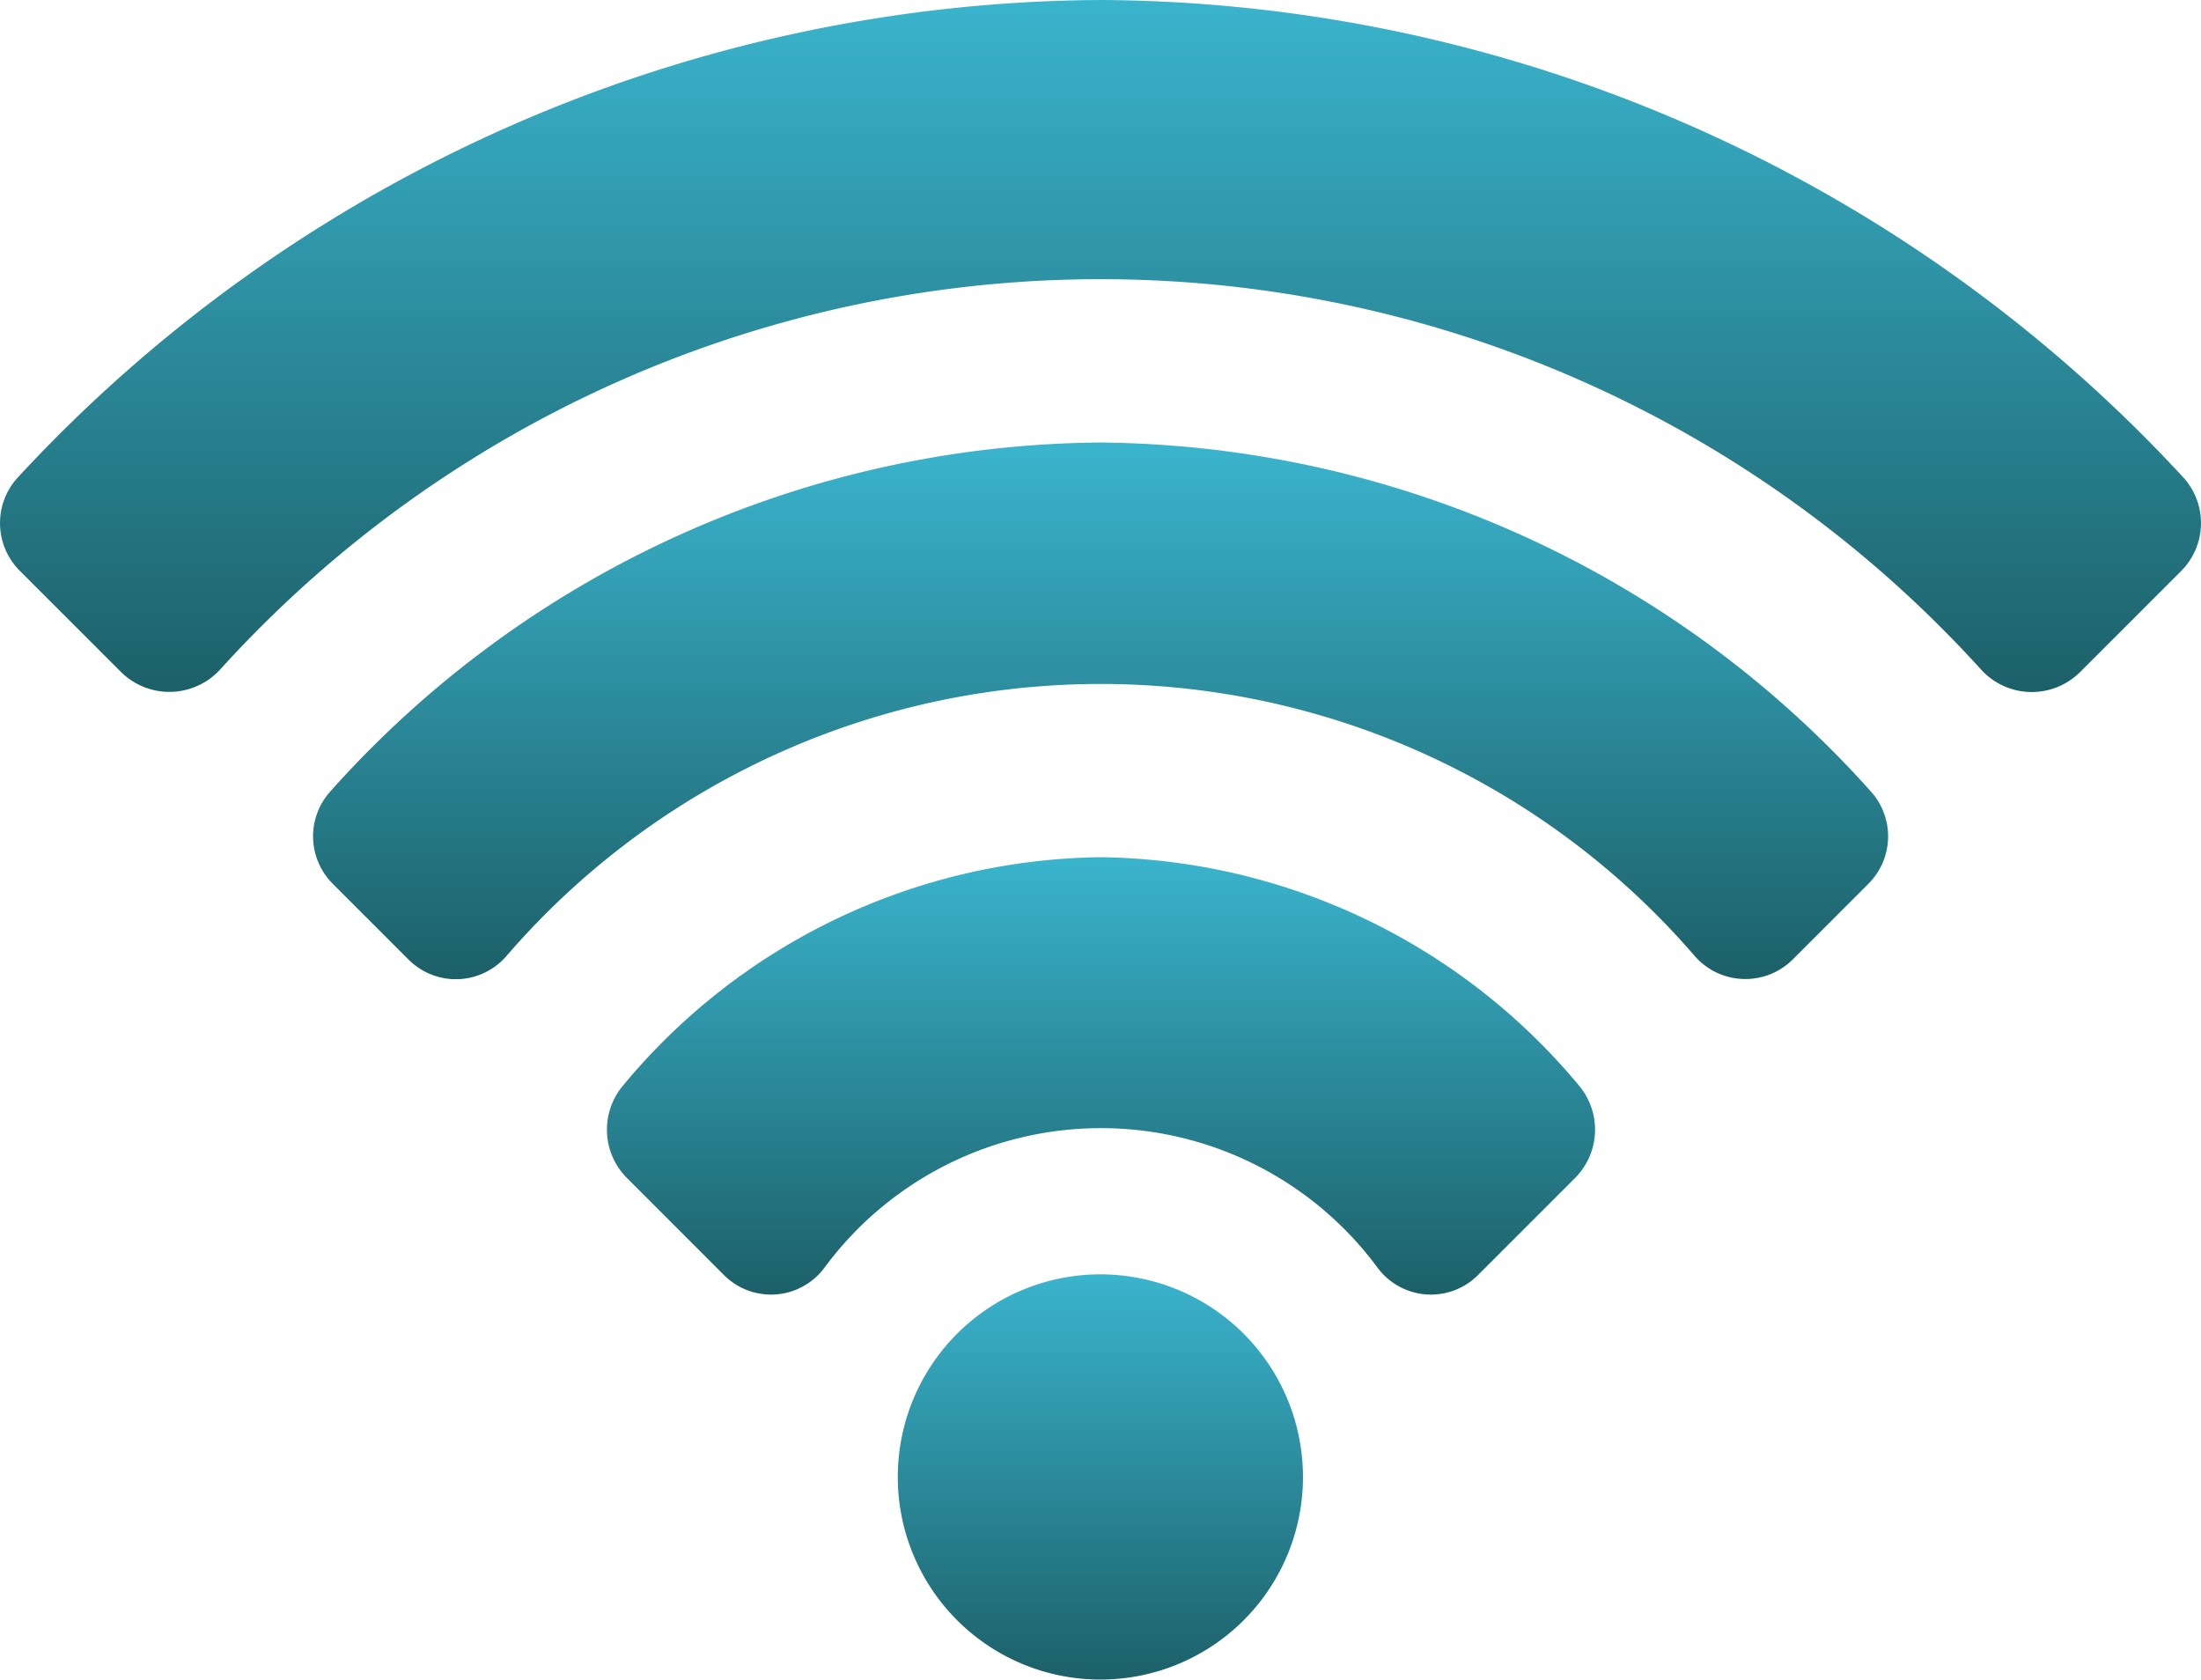
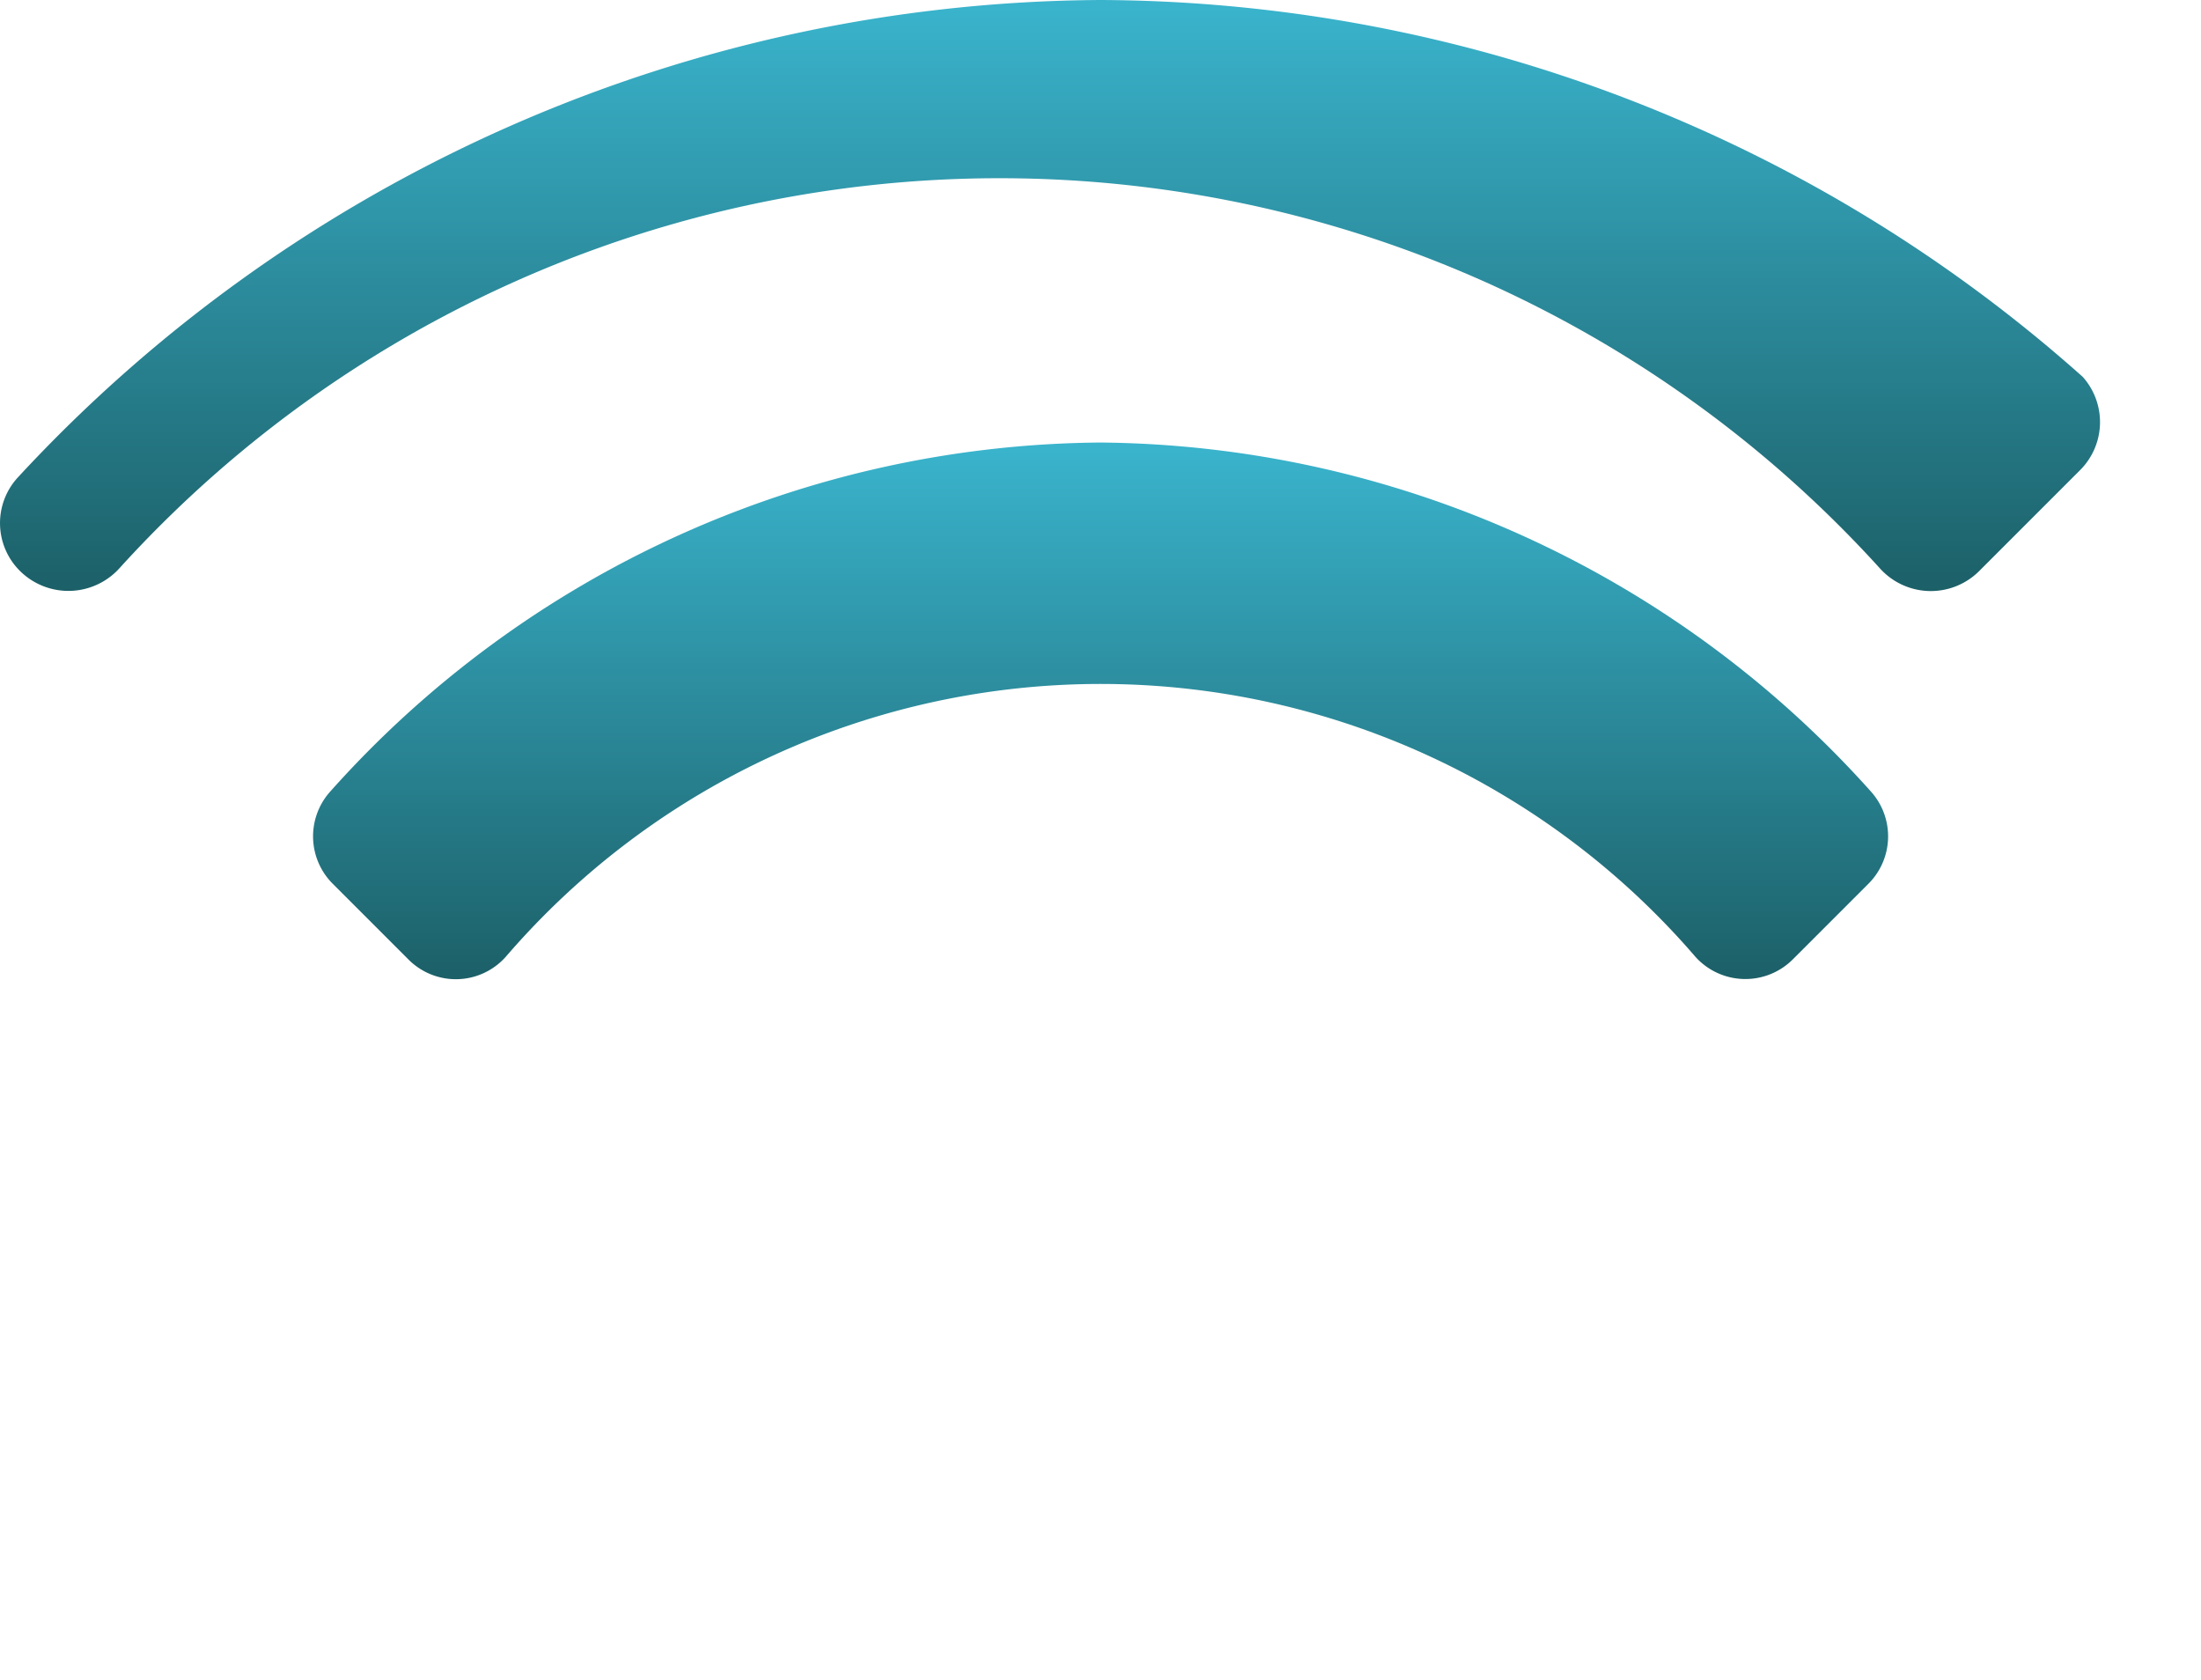
<svg xmlns="http://www.w3.org/2000/svg" width="52.976" height="40.422" viewBox="0 0 52.976 40.422">
  <defs>
    <linearGradient id="linear-gradient" x1="0.5" x2="0.5" y2="1" gradientUnits="objectBoundingBox">
      <stop offset="0" stop-color="#3ab4cd" />
      <stop offset="1" stop-color="#1c6068" />
    </linearGradient>
  </defs>
  <g id="Group_102" data-name="Group 102" transform="translate(-811.01 -652.46)">
    <g id="Group_101" data-name="Group 101">
-       <path id="Path_1023" data-name="Path 1023" d="M837.5,673.09a15.155,15.155,0,0,0-11.49,5.49,1.647,1.647,0,0,0,.09,2.23l2.36,2.36a1.6,1.6,0,0,0,2.4-.21,8.275,8.275,0,0,1,13.3,0,1.6,1.6,0,0,0,2.4.21l2.36-2.36a1.648,1.648,0,0,0,.09-2.23,15.222,15.222,0,0,0-11.49-5.49Z" fill="url(#linear-gradient)" />
      <path id="Path_1024" data-name="Path 1024" d="M837.5,663.11a25.092,25.092,0,0,0-18.56,8.42,1.613,1.613,0,0,0,.09,2.21l1.8,1.8a1.608,1.608,0,0,0,2.35-.05,18.891,18.891,0,0,1,28.64,0,1.617,1.617,0,0,0,2.35.05l1.8-1.8a1.613,1.613,0,0,0,.09-2.21A25.165,25.165,0,0,0,837.5,663.11Z" fill="url(#linear-gradient)" />
-       <path id="Path_1025" data-name="Path 1025" d="M837.5,652.46a35.756,35.756,0,0,0-26.07,11.5,1.622,1.622,0,0,0,.07,2.25l2.43,2.43a1.656,1.656,0,0,0,2.39-.08,28.6,28.6,0,0,1,42.36,0,1.648,1.648,0,0,0,2.39.08l2.43-2.43a1.633,1.633,0,0,0,.07-2.25A35.722,35.722,0,0,0,837.5,652.46Z" fill="url(#linear-gradient)" />
+       <path id="Path_1025" data-name="Path 1025" d="M837.5,652.46a35.756,35.756,0,0,0-26.07,11.5,1.622,1.622,0,0,0,.07,2.25a1.656,1.656,0,0,0,2.39-.08,28.6,28.6,0,0,1,42.36,0,1.648,1.648,0,0,0,2.39.08l2.43-2.43a1.633,1.633,0,0,0,.07-2.25A35.722,35.722,0,0,0,837.5,652.46Z" fill="url(#linear-gradient)" />
    </g>
-     <path id="Path_1026" data-name="Path 1026" d="M838.38,692.8a4.876,4.876,0,1,1,3.91-5.68A4.873,4.873,0,0,1,838.38,692.8Z" fill="url(#linear-gradient)" />
  </g>
</svg>